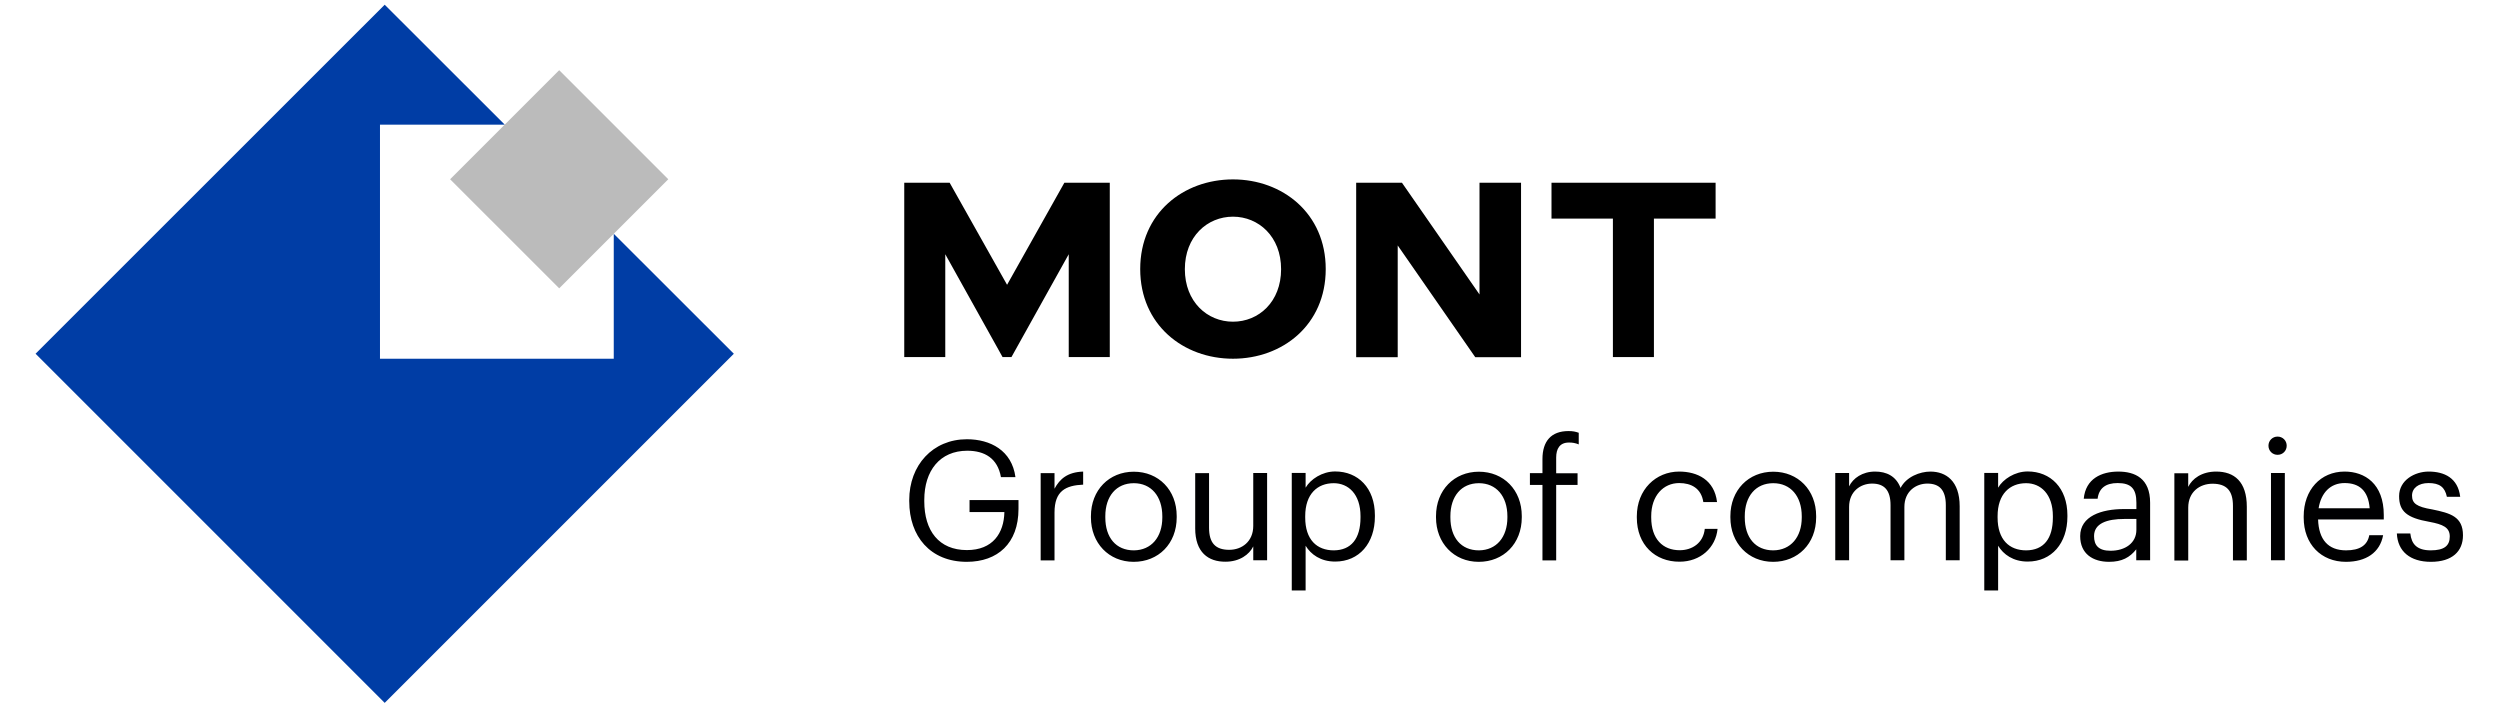
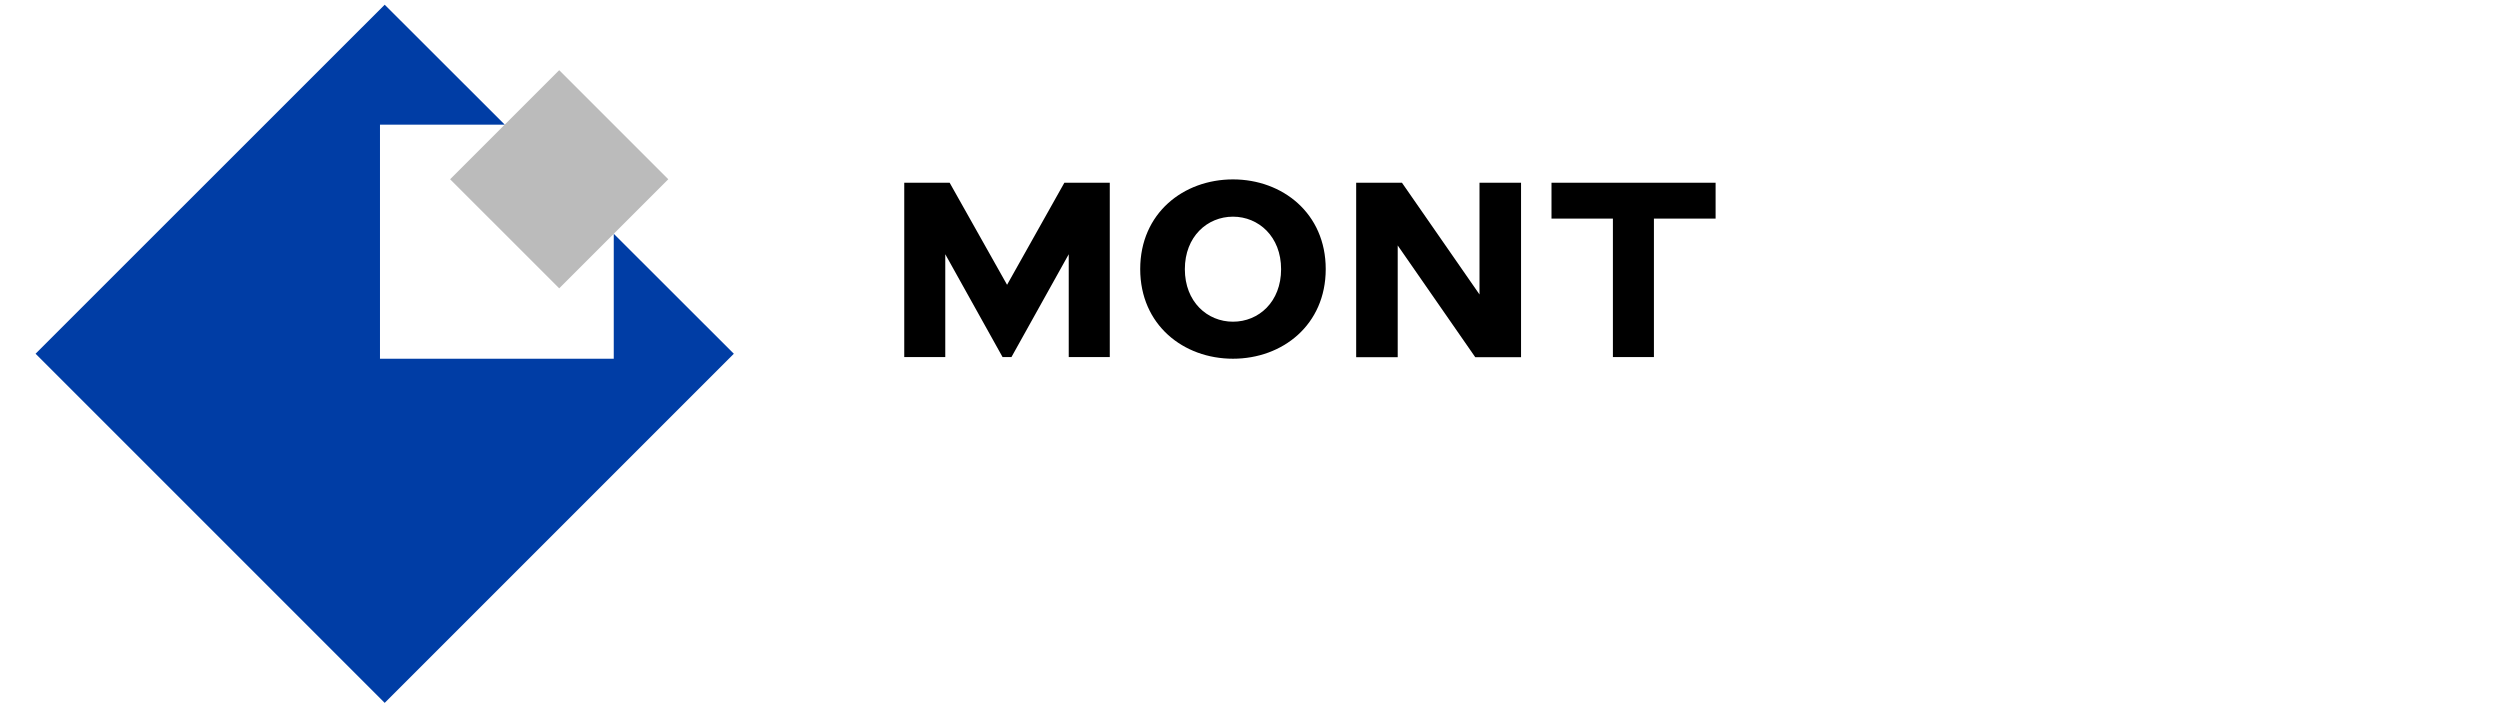
<svg xmlns="http://www.w3.org/2000/svg" width="237" height="68" viewBox="0 0 237 68" fill="none">
-   <path d="M86.195 47.532V47.408C86.195 44.104 88.422 41.641 91.662 41.641C93.888 41.641 95.927 42.704 96.264 45.23H94.889C94.576 43.441 93.338 42.729 91.699 42.729C89.097 42.729 87.622 44.63 87.622 47.395V47.52C87.622 50.321 89.011 52.148 91.663 52.148C94.113 52.148 95.177 50.547 95.215 48.545H91.912V47.408H96.553V48.245C96.553 51.523 94.564 53.261 91.65 53.261C88.184 53.261 86.197 50.835 86.197 47.533L86.195 47.532ZM99.968 44.843V46.331C100.469 45.394 101.206 44.756 102.683 44.706V45.944C101.019 46.019 99.968 46.544 99.968 48.583V53.123H98.655V44.855H99.968V44.843ZM103.42 49.059V48.934C103.42 46.457 105.146 44.718 107.487 44.718C109.825 44.718 111.551 46.444 111.551 48.921V49.046C111.551 51.548 109.812 53.262 107.473 53.262C105.11 53.262 103.42 51.473 103.42 49.059ZM110.188 49.059V48.947C110.188 47.032 109.124 45.807 107.486 45.807C105.822 45.807 104.784 47.045 104.784 48.934V49.059C104.784 50.961 105.798 52.174 107.486 52.174C109.149 52.161 110.188 50.923 110.188 49.059ZM113.305 50.084V44.856H114.618V50.022C114.618 51.473 115.22 52.123 116.532 52.123C117.72 52.123 118.808 51.348 118.808 49.859V44.843H120.122V53.112H118.809V51.799C118.434 52.574 117.508 53.25 116.181 53.25C114.543 53.262 113.304 52.361 113.304 50.086L113.305 50.084ZM123.772 44.843V46.232C124.235 45.432 125.348 44.694 126.574 44.694C128.738 44.694 130.34 46.257 130.34 48.847V48.972C130.34 51.498 128.85 53.237 126.574 53.237C125.199 53.237 124.273 52.562 123.772 51.736V55.977H122.459V44.831H123.772V44.843ZM128.976 49.059V48.934C128.976 46.845 127.826 45.807 126.437 45.807C124.898 45.807 123.734 46.821 123.734 48.934V49.059C123.734 51.161 124.835 52.174 126.449 52.174C128.087 52.161 128.976 51.073 128.976 49.059ZM136.133 49.059V48.934C136.133 46.457 137.86 44.718 140.199 44.718C142.539 44.718 144.265 46.444 144.265 48.921V49.046C144.265 51.548 142.525 53.262 140.186 53.262C137.822 53.262 136.133 51.473 136.133 49.059ZM142.901 49.059V48.947C142.901 47.032 141.838 45.807 140.199 45.807C138.536 45.807 137.497 47.045 137.497 48.934V49.059C137.497 50.961 138.511 52.174 140.199 52.174C141.862 52.161 142.901 50.923 142.901 49.059ZM145.036 45.956V44.855H146.225V43.517C146.225 41.829 147.05 40.865 148.689 40.865C149.114 40.865 149.34 40.915 149.664 41.027V42.129C149.368 42.004 149.048 41.944 148.727 41.953C147.863 41.953 147.526 42.542 147.526 43.379V44.868H149.553V45.969H147.526V53.123H146.225V45.969H145.036V45.956ZM155.171 49.071V48.946C155.171 46.419 156.972 44.705 159.185 44.705C160.912 44.705 162.527 45.493 162.776 47.595H161.475C161.275 46.282 160.324 45.794 159.187 45.794C157.686 45.794 156.535 46.994 156.535 48.932V49.058C156.535 51.098 157.635 52.161 159.236 52.161C160.412 52.161 161.475 51.485 161.613 50.134H162.826C162.651 51.923 161.201 53.249 159.223 53.249C156.909 53.262 155.171 51.647 155.171 49.071ZM164.04 49.059V48.934C164.04 46.457 165.766 44.718 168.105 44.718C170.445 44.718 172.171 46.444 172.171 48.921V49.046C172.171 51.548 170.432 53.262 168.092 53.262C165.728 53.262 164.04 51.473 164.04 49.059ZM170.807 49.059V48.947C170.807 47.032 169.744 45.807 168.105 45.807C166.442 45.807 165.404 47.045 165.404 48.934V49.059C165.404 50.961 166.417 52.174 168.105 52.174C169.757 52.161 170.807 50.923 170.807 49.059ZM175.295 44.843V46.106C175.67 45.331 176.559 44.705 177.76 44.705C178.836 44.705 179.748 45.131 180.174 46.257C180.723 45.194 182.013 44.706 183.001 44.706C184.478 44.706 185.777 45.594 185.777 47.995V53.112H184.464V47.894C184.464 46.444 183.851 45.844 182.712 45.844C181.637 45.844 180.536 46.569 180.536 48.057V53.112H179.223V47.894C179.223 46.444 178.61 45.844 177.471 45.844C176.396 45.844 175.295 46.569 175.295 48.057V53.112H173.982V44.843H175.295ZM189.422 44.843V46.232C189.885 45.432 190.999 44.694 192.224 44.694C194.389 44.694 195.99 46.257 195.99 48.847V48.972C195.99 51.498 194.501 53.237 192.224 53.237C190.849 53.237 189.923 52.562 189.422 51.736V55.977H188.109V44.831H189.422V44.843ZM194.613 49.059V48.934C194.613 46.845 193.463 45.807 192.074 45.807C190.536 45.807 189.372 46.821 189.372 48.934V49.059C189.372 51.161 190.473 52.174 192.087 52.174C193.739 52.161 194.613 51.073 194.613 49.059ZM197.201 50.822C197.201 48.921 199.228 48.259 201.342 48.259H202.53V47.657C202.53 46.331 202.029 45.794 200.754 45.794C199.617 45.794 198.977 46.282 198.853 47.282H197.539C197.714 45.381 199.215 44.706 200.816 44.706C202.393 44.706 203.831 45.343 203.831 47.657V53.111H202.517V52.074C201.905 52.849 201.155 53.261 199.941 53.261C198.415 53.261 197.201 52.511 197.201 50.822ZM202.53 50.222V49.197H201.393C199.728 49.197 198.516 49.621 198.516 50.822C198.516 51.685 198.928 52.211 200.078 52.211C201.467 52.211 202.53 51.485 202.53 50.222ZM207.443 44.843V46.156C207.819 45.381 208.72 44.705 210.095 44.705C211.797 44.705 212.998 45.644 212.998 48.046V53.123H211.684V47.958C211.684 46.507 211.071 45.857 209.746 45.857C208.533 45.857 207.445 46.632 207.445 48.119V53.137H206.13V44.867H207.443V44.841V44.843ZM215.051 42.253C215.05 42.139 215.071 42.026 215.113 41.92C215.156 41.815 215.22 41.719 215.3 41.639C215.381 41.558 215.477 41.495 215.582 41.452C215.688 41.409 215.801 41.388 215.914 41.39C216.028 41.388 216.141 41.409 216.247 41.452C216.352 41.495 216.448 41.558 216.529 41.639C216.609 41.719 216.673 41.815 216.715 41.92C216.758 42.026 216.779 42.139 216.778 42.253C216.779 42.367 216.758 42.48 216.715 42.585C216.673 42.691 216.609 42.786 216.529 42.867C216.448 42.947 216.352 43.011 216.247 43.054C216.141 43.096 216.028 43.117 215.914 43.116C215.801 43.117 215.688 43.096 215.582 43.054C215.477 43.011 215.381 42.947 215.3 42.867C215.22 42.786 215.156 42.691 215.113 42.585C215.071 42.48 215.05 42.367 215.051 42.253ZM216.602 44.842V53.111H215.289V44.843L216.602 44.842ZM218.39 49.071V48.946C218.39 46.444 219.991 44.705 222.267 44.705C224.182 44.705 225.982 45.855 225.982 48.821V49.246H219.754C219.815 51.148 220.705 52.173 222.406 52.173C223.706 52.173 224.433 51.698 224.607 50.734H225.921C225.62 52.398 224.281 53.261 222.393 53.261C220.053 53.261 218.39 51.597 218.39 49.071ZM222.267 45.794C220.929 45.794 220.042 46.707 219.804 48.183H224.645C224.507 46.482 223.631 45.794 222.267 45.794ZM227.222 50.572H228.498C228.611 51.573 229.11 52.173 230.436 52.173C231.701 52.173 232.238 51.748 232.238 50.86C232.238 49.997 231.588 49.709 230.312 49.471C228.16 49.096 227.435 48.471 227.435 47.032C227.435 45.518 228.923 44.705 230.236 44.705C231.714 44.705 233.014 45.306 233.227 47.095H231.964C231.775 46.193 231.288 45.794 230.225 45.794C229.274 45.794 228.661 46.269 228.661 46.981C228.661 47.707 229.074 48.046 230.587 48.295C232.288 48.646 233.49 48.97 233.49 50.748C233.49 52.261 232.476 53.261 230.449 53.261C228.485 53.261 227.298 52.273 227.222 50.572Z" fill="#000001" />
  <path d="M53.012 6.654L42.672 16.994L53.012 27.334L63.352 16.994L53.012 6.654Z" fill="#BBBBBB" />
  <path d="M58.184 22.163V34.007H36.022V11.818H47.852L36.469 0.447L3.371 33.533L36.469 66.632L69.568 33.535L58.184 22.163Z" fill="#003DA5" />
  <path d="M147.082 17.325V20.725H152.903V33.847H156.792V20.725H162.639V17.325H147.082ZM116.885 17.007C112.189 17.007 108.092 20.211 108.092 25.507C108.092 30.803 112.189 34.007 116.885 34.007C121.582 34.007 125.679 30.803 125.679 25.507C125.679 20.224 121.582 17.007 116.885 17.007ZM116.885 30.497C114.453 30.497 112.324 28.614 112.324 25.519C112.324 22.425 114.451 20.541 116.885 20.541C119.319 20.541 121.448 22.425 121.448 25.519C121.448 28.613 119.332 30.497 116.885 30.497ZM140.257 27.916L132.907 17.325H128.565V33.86H132.503V23.268L139.853 33.86H144.195V17.325H140.257V27.916ZM95.47 26.999L90.028 17.325H85.723V33.847H89.612V24.101L95.043 33.849H95.886L101.316 24.101V33.849H105.207V17.325H100.901L95.47 26.999Z" fill="black" />
</svg>